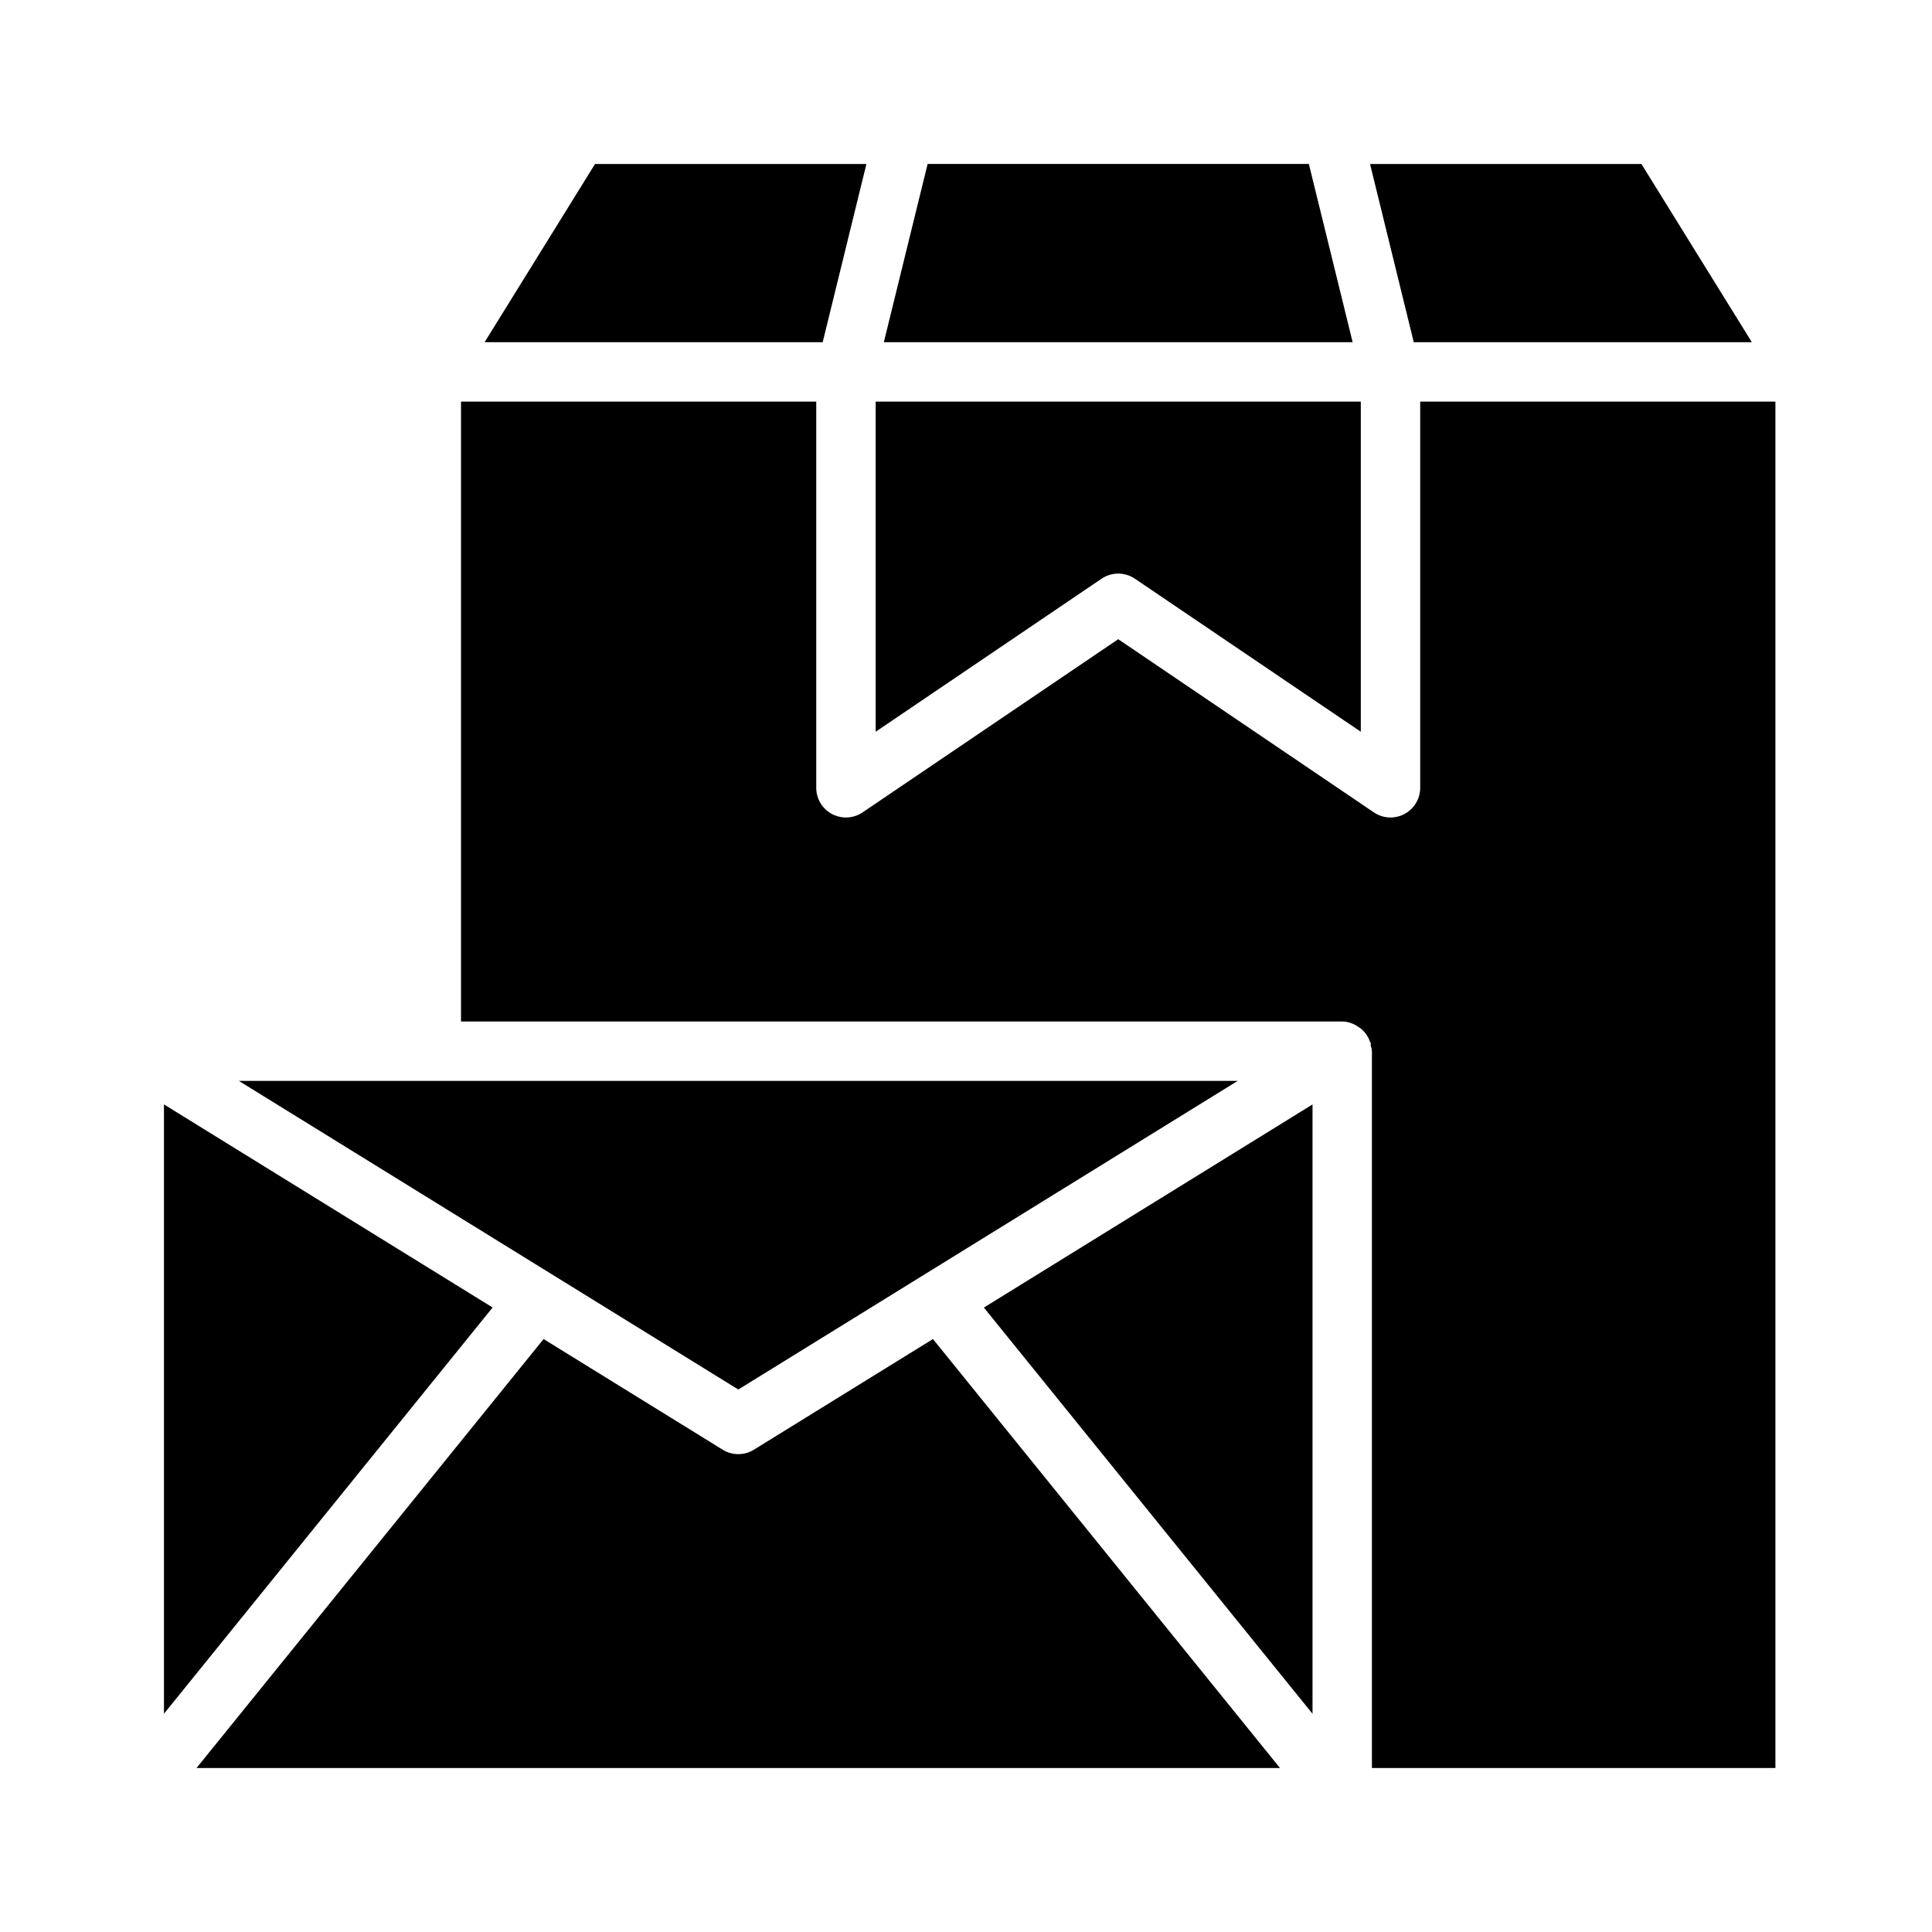
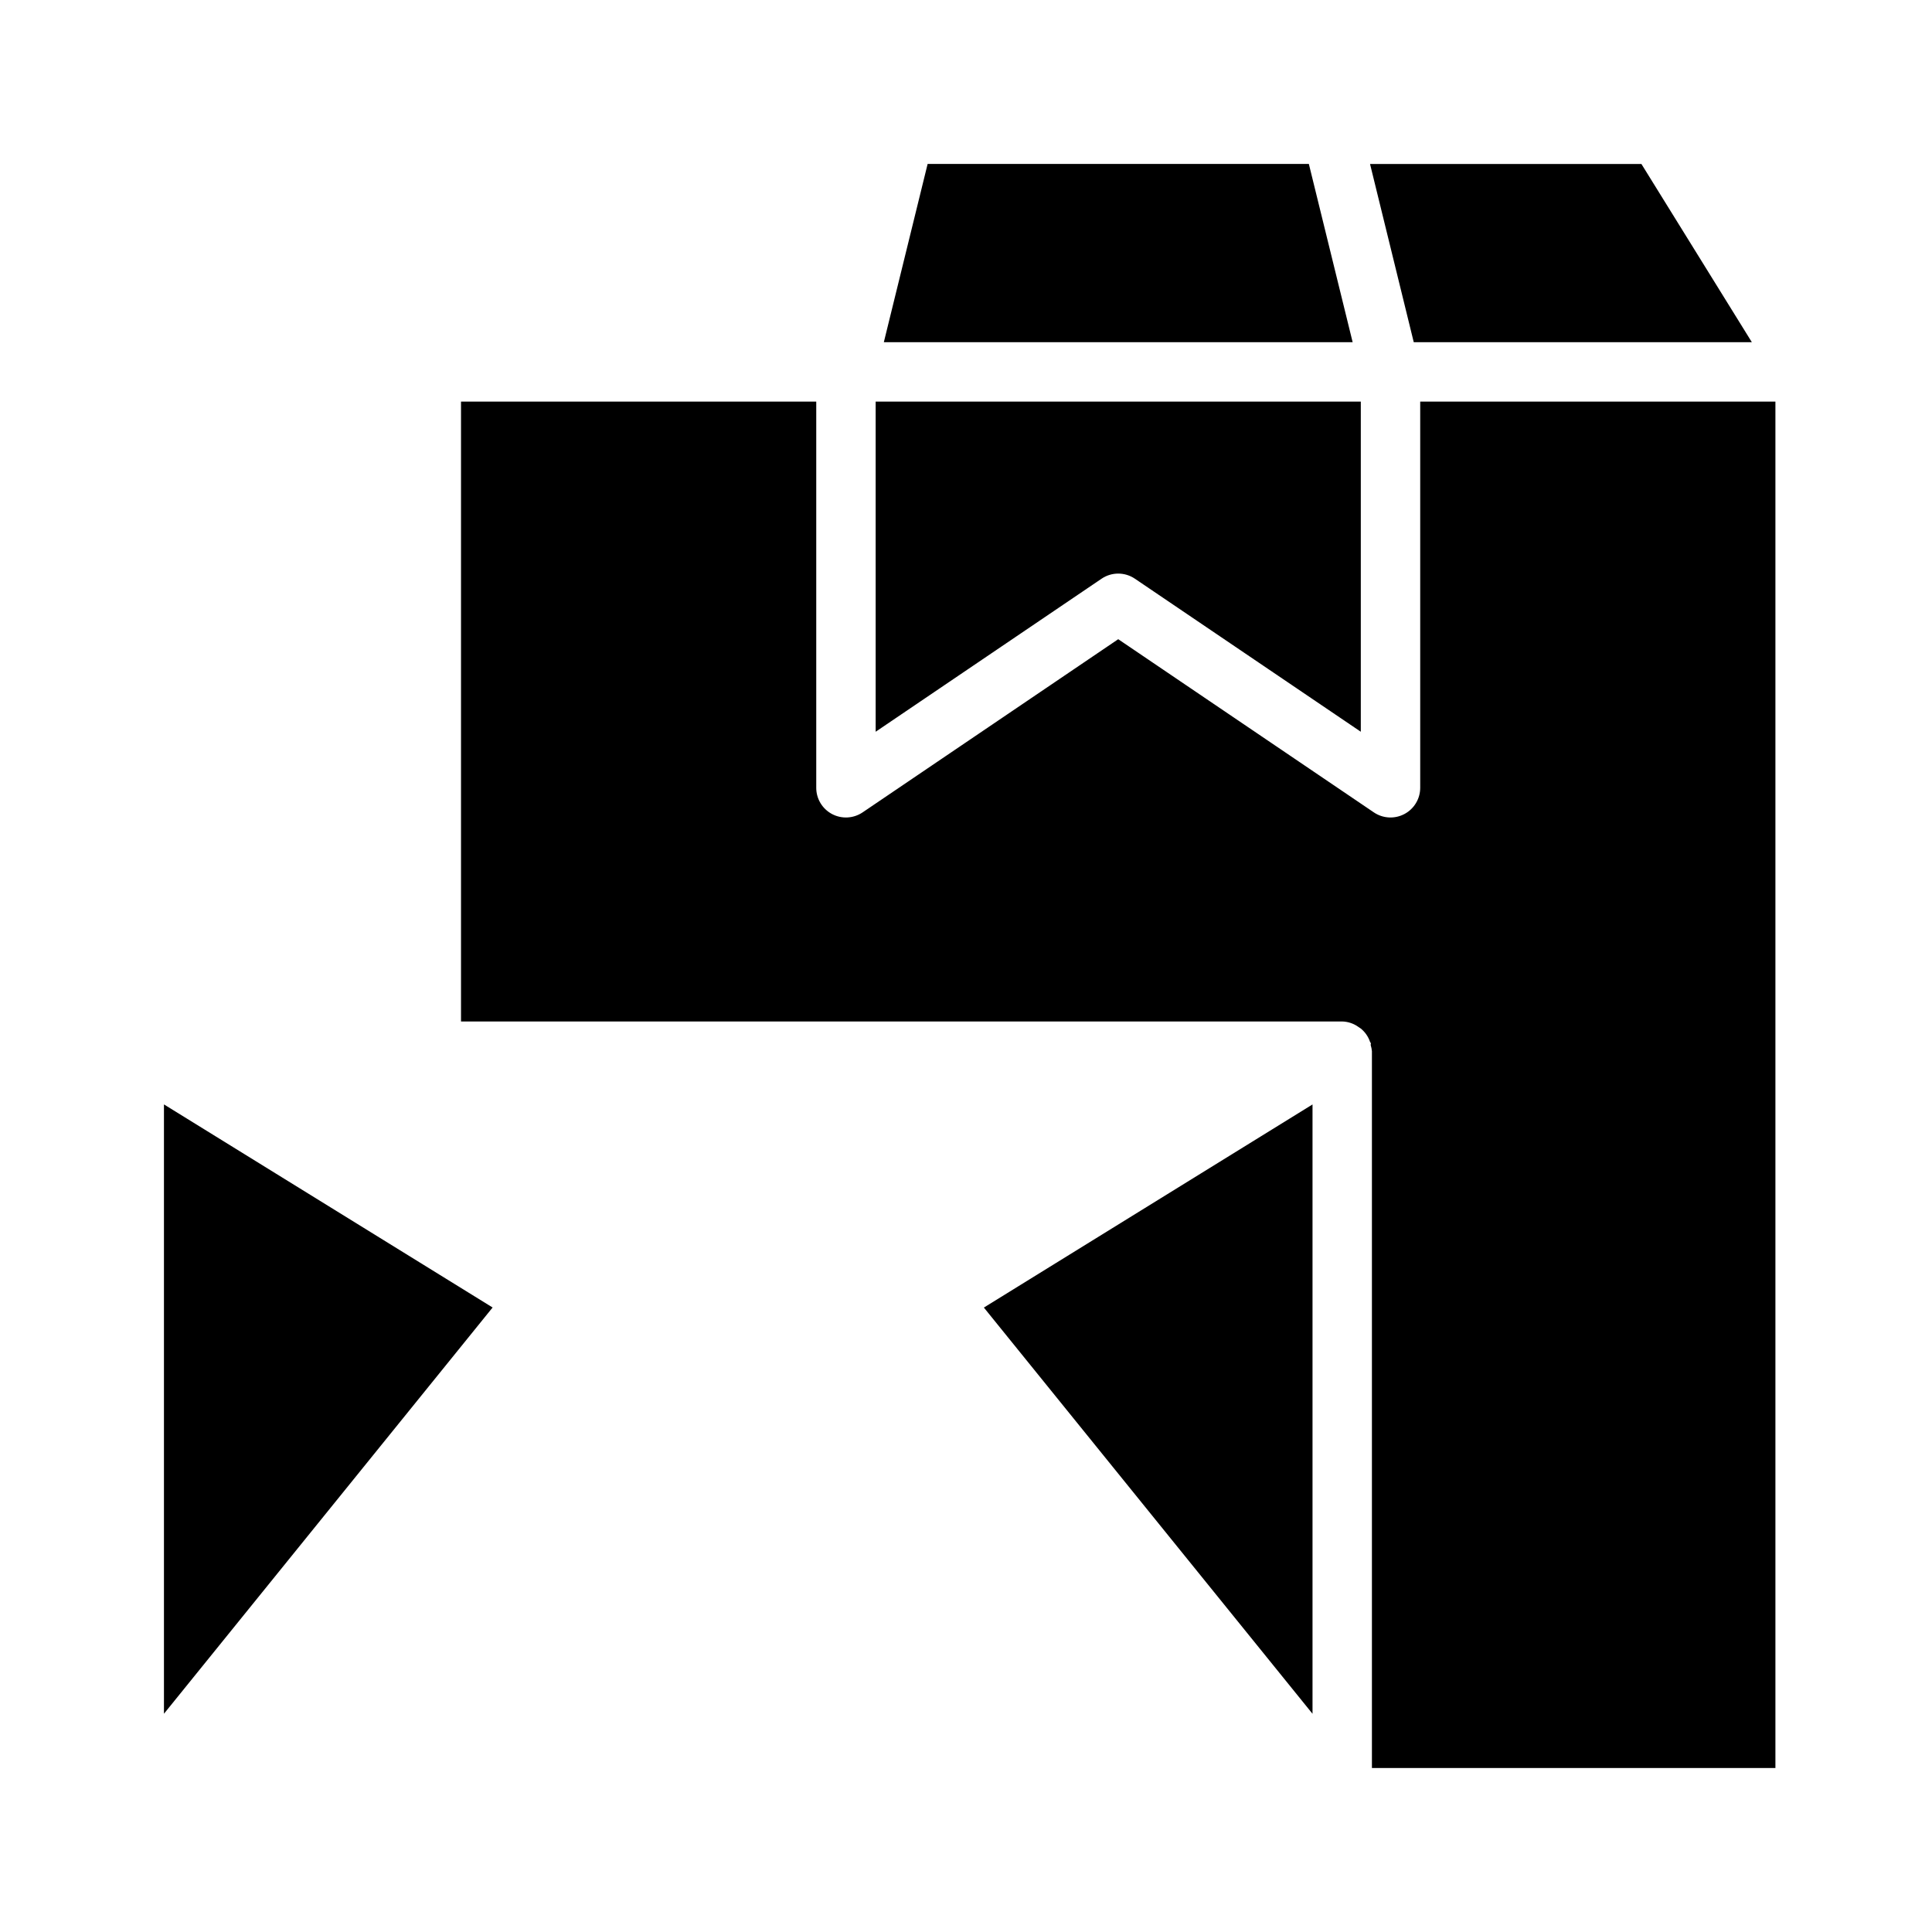
<svg xmlns="http://www.w3.org/2000/svg" fill="#000000" width="800px" height="800px" version="1.1" viewBox="144 144 512 512">
  <g>
    <path d="m520.37 250.43v102.34c0 2.914-1.609 5.59-4.184 6.953-2.574 1.367-5.691 1.199-8.102-0.434l-67.742-45.895-67.742 45.895c-2.414 1.633-5.531 1.801-8.105 0.438-2.574-1.367-4.184-4.043-4.18-6.957v-102.34h-94.141v164.27h233.53c1.535 0.039 3.023 0.539 4.273 1.434 0.234 0.141 0.461 0.293 0.676 0.457 1.129 0.926 1.973 2.152 2.43 3.539 0.039 0.117 0.168 0.172 0.199 0.293 0.055 0.191-0.066 0.375-0.027 0.566 0.164 0.516 0.27 1.047 0.32 1.586v189.97h106.93v-362.11z" />
    <path d="m491.83 598.17v-161.48l-87.094 53.828z" />
    <path d="m187.45 436.68v161.48l87.098-107.66z" />
-     <path d="m483.21 612.54-91.969-113.68-47.453 29.328h0.004c-2.535 1.57-5.738 1.57-8.273 0l-47.461-29.328-91.977 113.68z" />
-     <path d="m472 430.45h-264.7l132.36 81.789z" />
-     <path d="m362.02 234.69 11.59-47.234h-71.922l-29.266 47.234z" />
    <path d="m518.66 234.69h89.602l-29.27-47.234h-71.918z" />
    <path d="m389.83 187.45-11.605 47.234h124.24l-11.605-47.234z" />
    <path d="m376.06 337.92 59.871-40.559c2.664-1.805 6.16-1.805 8.824 0l59.871 40.559v-87.492h-128.57z" />
  </g>
</svg>